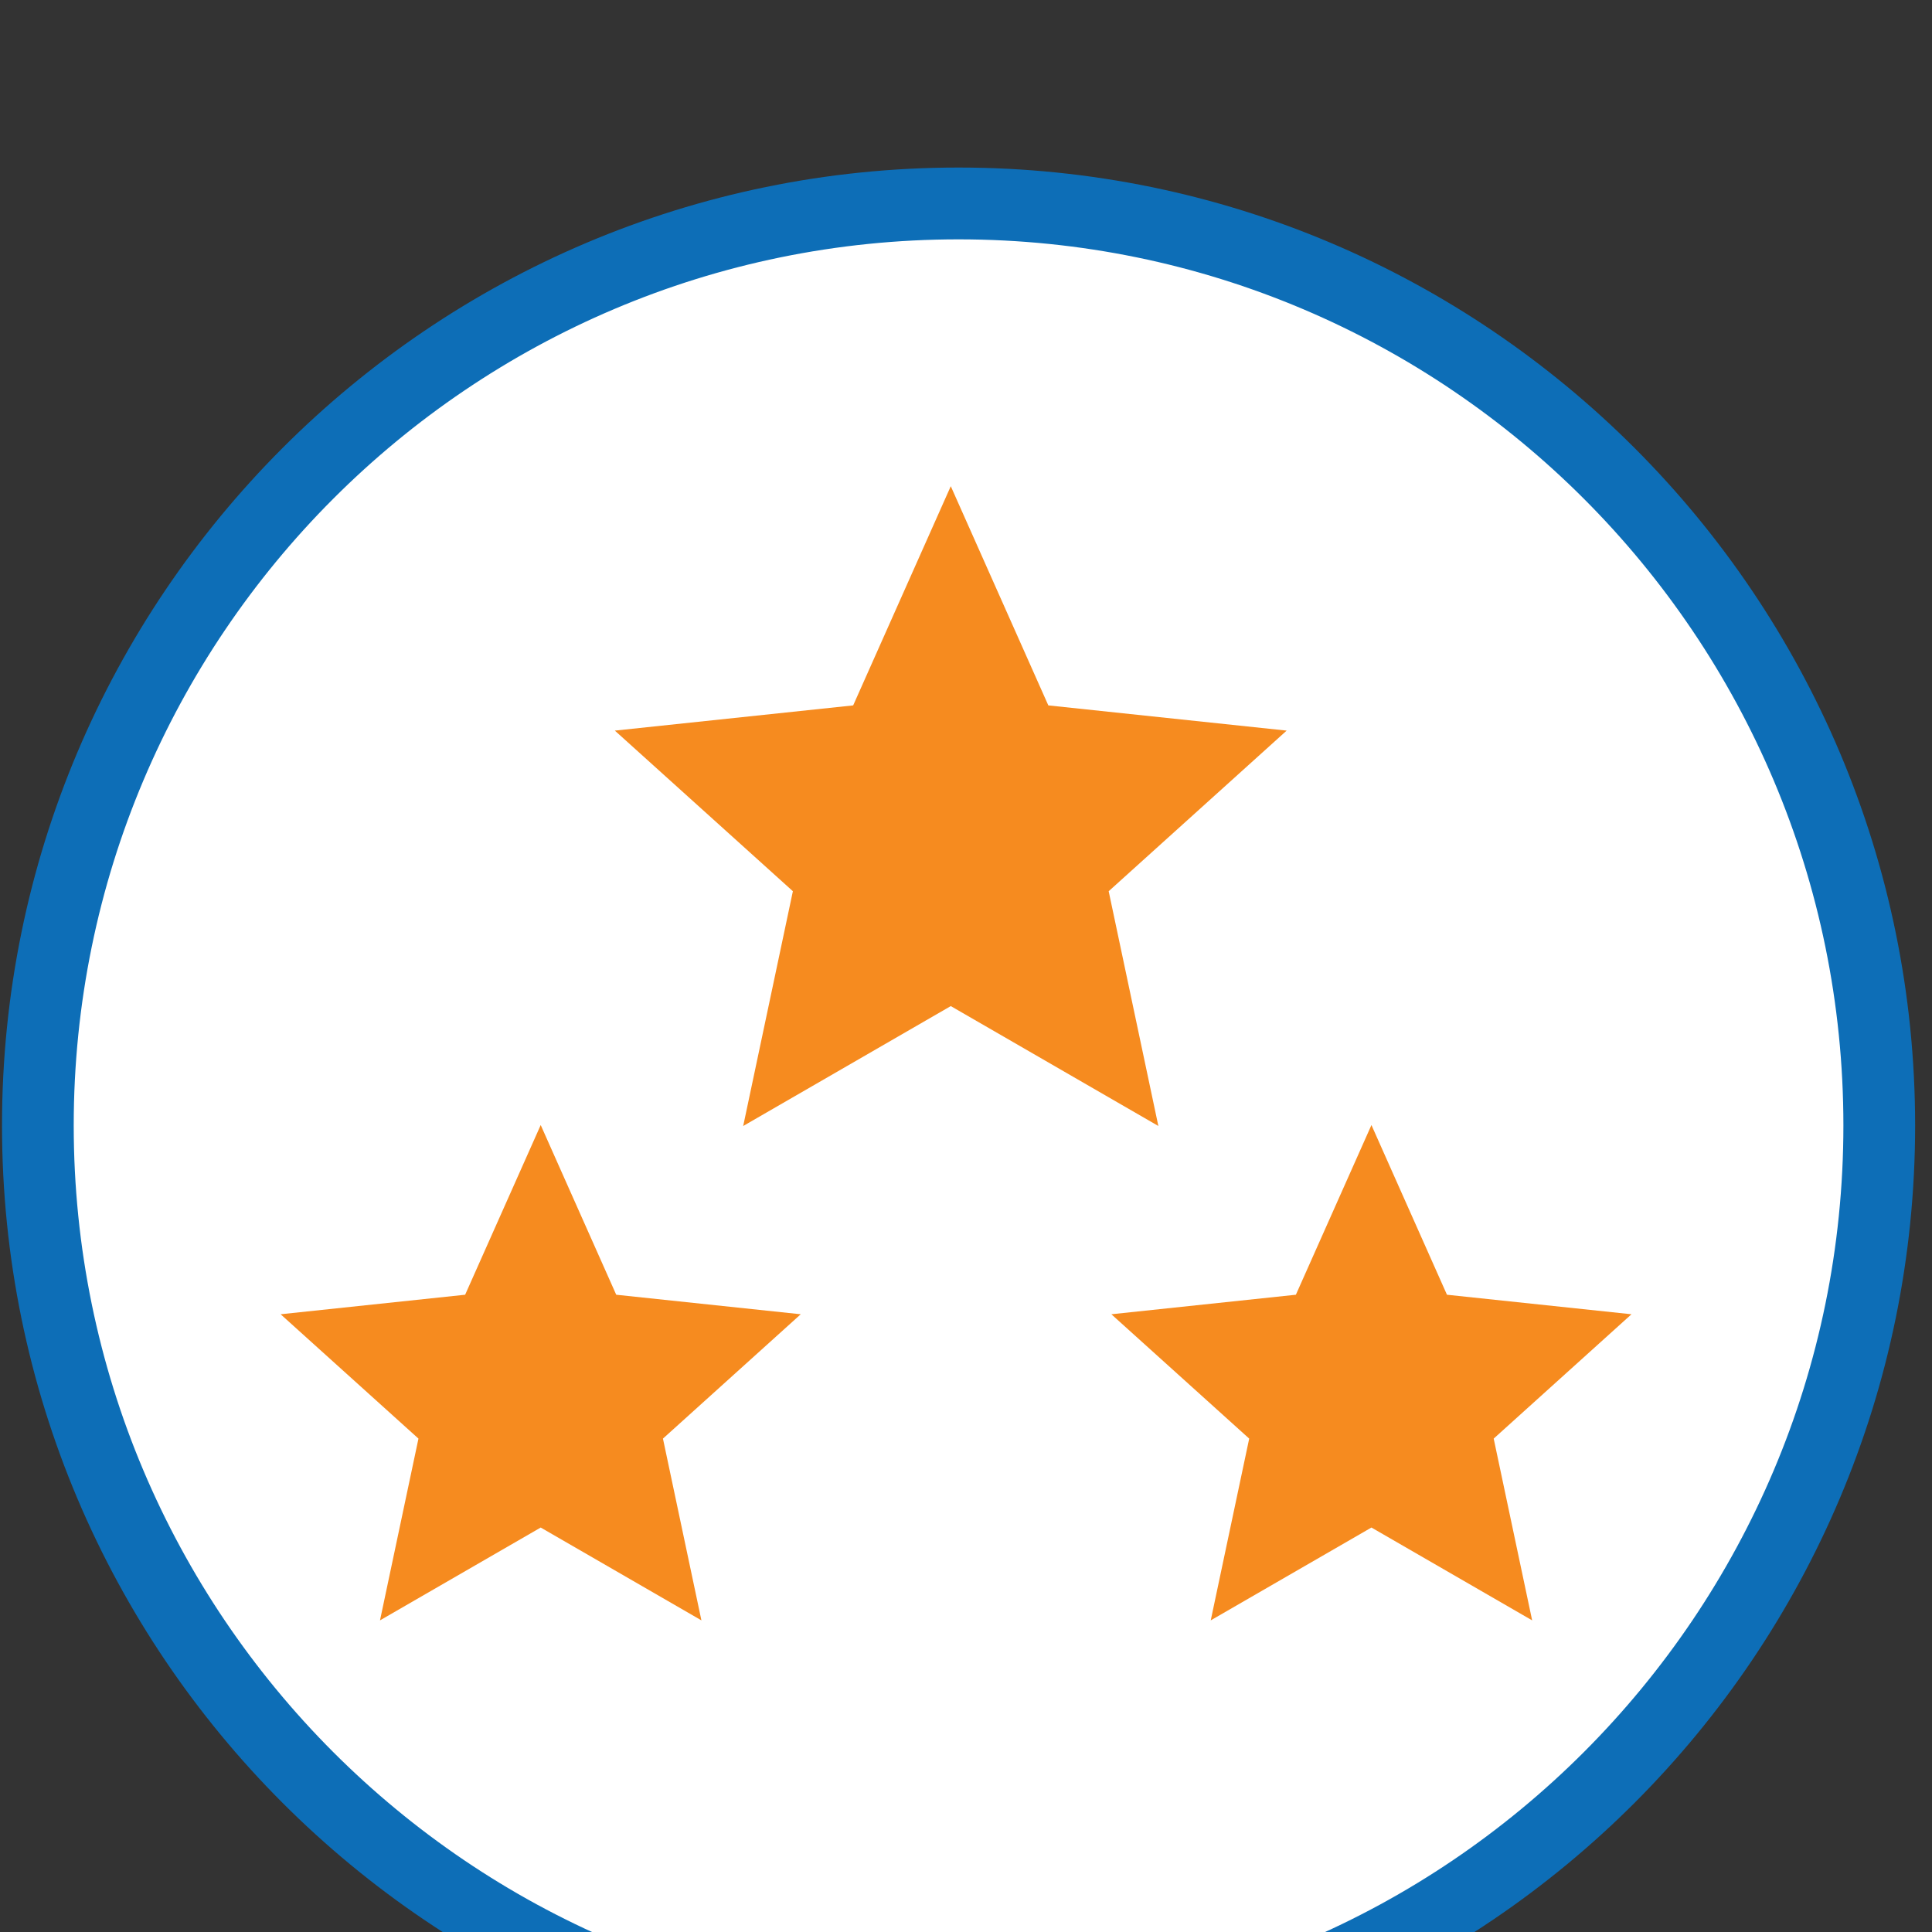
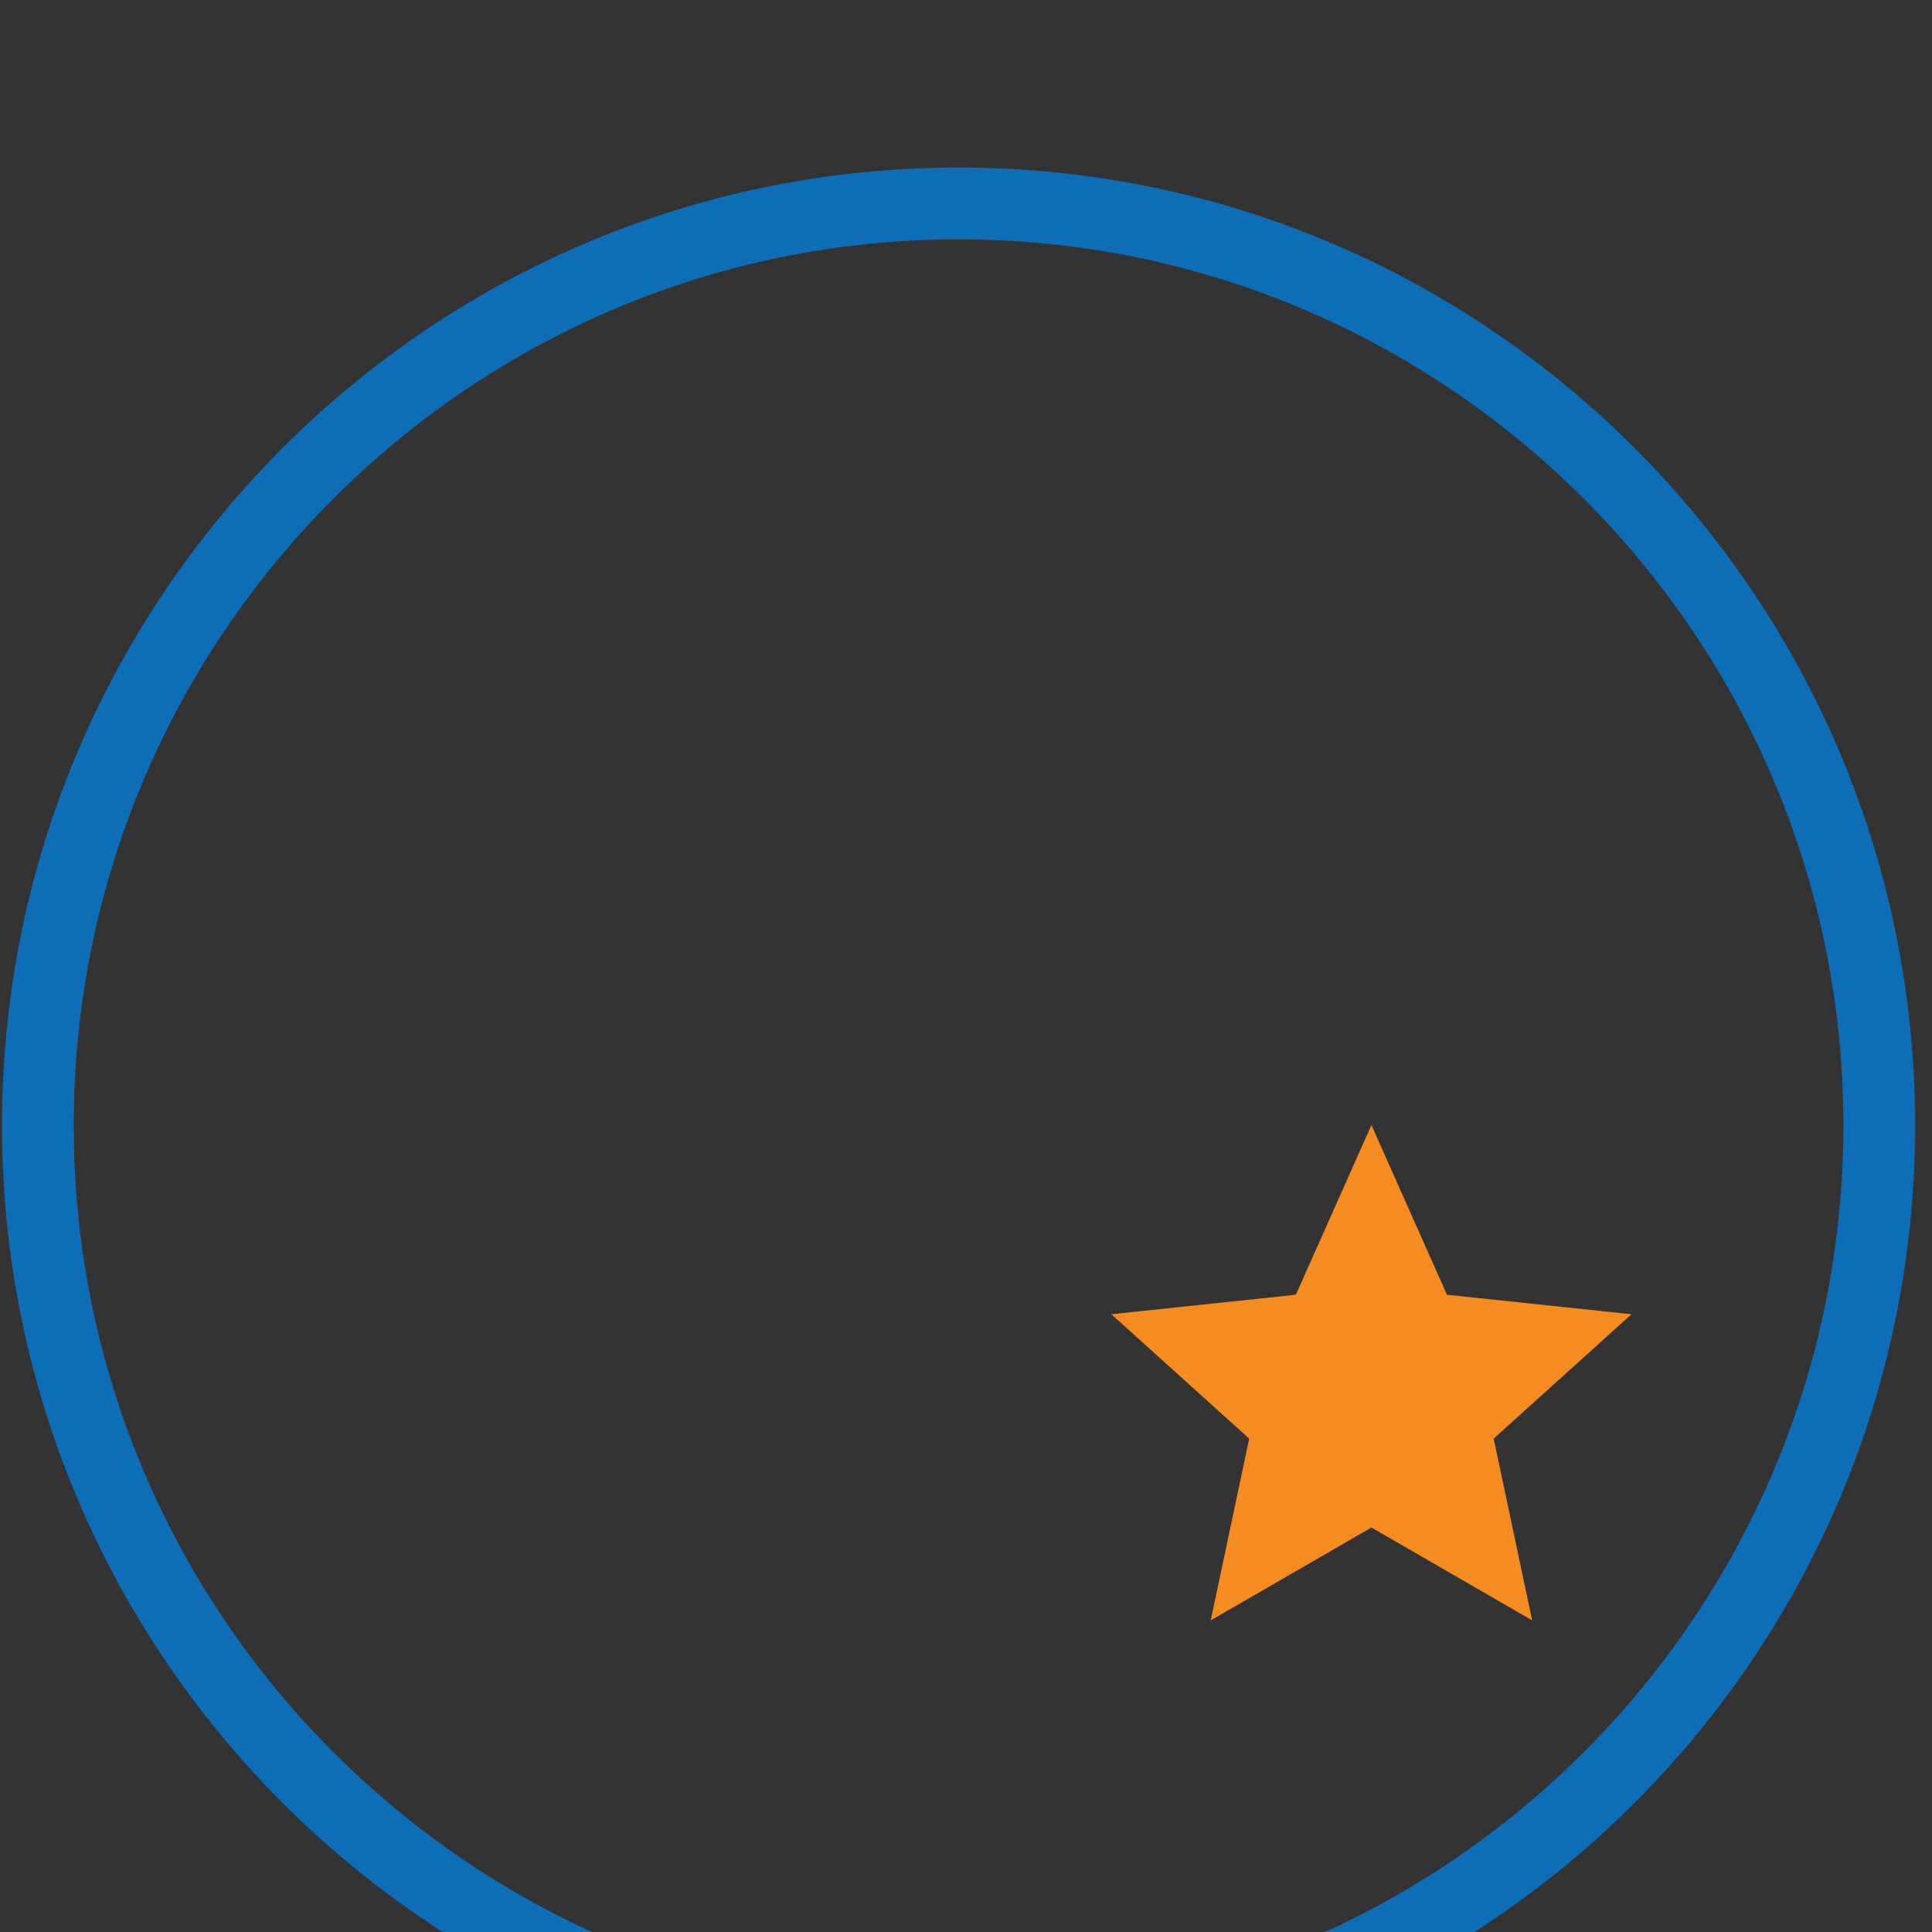
<svg xmlns="http://www.w3.org/2000/svg" width="46" height="46" viewBox="0 0 47 47" version="1.1" xml:space="preserve" style="fill-rule:evenodd;clip-rule:evenodd;stroke-linejoin:round;stroke-miterlimit:2;">
  <rect x="0" y="0" width="47" height="47" fill="#333333" stroke="none" />
  <g transform="matrix(1,0,0,1,-19611.7,-13494.6)">
    <g transform="matrix(1,0,0,1.17,12492.7,2634.64)">
      <g transform="matrix(0.34,0,0,0.291,7406.86,8062.84)">
        <g transform="matrix(1,0,0,1,-9587.47,3416.47)">
-           <circle cx="8809.8" cy="853.698" r="66.217" style="fill:white;" />
-         </g>
+           </g>
        <g transform="matrix(0.312,0,0,0.312,-1098.53,4144.16)">
          <path d="M1027.14,184.049C906.072,184.049 807.777,282.344 807.777,403.415C807.777,524.486 906.072,622.781 1027.14,622.781C1148.21,622.781 1246.51,524.486 1246.51,403.415C1246.51,282.344 1148.21,184.049 1027.14,184.049ZM1027.14,200.495C1139.14,200.495 1230.06,291.42 1230.06,403.415C1230.06,515.41 1139.14,606.335 1027.14,606.335C915.149,606.335 824.223,515.41 824.223,403.415C824.223,291.42 915.149,200.495 1027.14,200.495Z" style="fill:rgb(13,110,183);" />
        </g>
        <g transform="matrix(1.077,0,0,1.077,-5153.06,2934.4)">
          <g transform="matrix(-0.403,0,0,0.403,4511,810.043)">
-             <path d="M1114.91,961.994L1131,998.079L1170.29,1002.23L1140.94,1028.67L1149.13,1067.32L1114.91,1047.58L1080.69,1067.32L1088.88,1028.67L1059.54,1002.23L1098.83,998.079L1114.91,961.994Z" style="fill:rgb(246,139,31);" />
-           </g>
+             </g>
          <g transform="matrix(-0.312,0,0,0.312,4382.3,939.967)">
-             <path d="M1114.91,961.994L1131,998.079L1170.29,1002.23L1140.94,1028.67L1149.13,1067.32L1114.91,1047.58L1080.69,1067.32L1088.88,1028.67L1059.54,1002.23L1098.83,998.079L1114.91,961.994Z" style="fill:rgb(246,139,31);" />
-           </g>
+             </g>
          <g transform="matrix(-0.312,0,0,0.312,4437.49,939.967)">
            <path d="M1114.91,961.994L1131,998.079L1170.29,1002.23L1140.94,1028.67L1149.13,1067.32L1114.91,1047.58L1080.69,1067.32L1088.88,1028.67L1059.54,1002.23L1098.83,998.079L1114.91,961.994Z" style="fill:rgb(246,139,31);" />
          </g>
        </g>
      </g>
    </g>
  </g>
</svg>